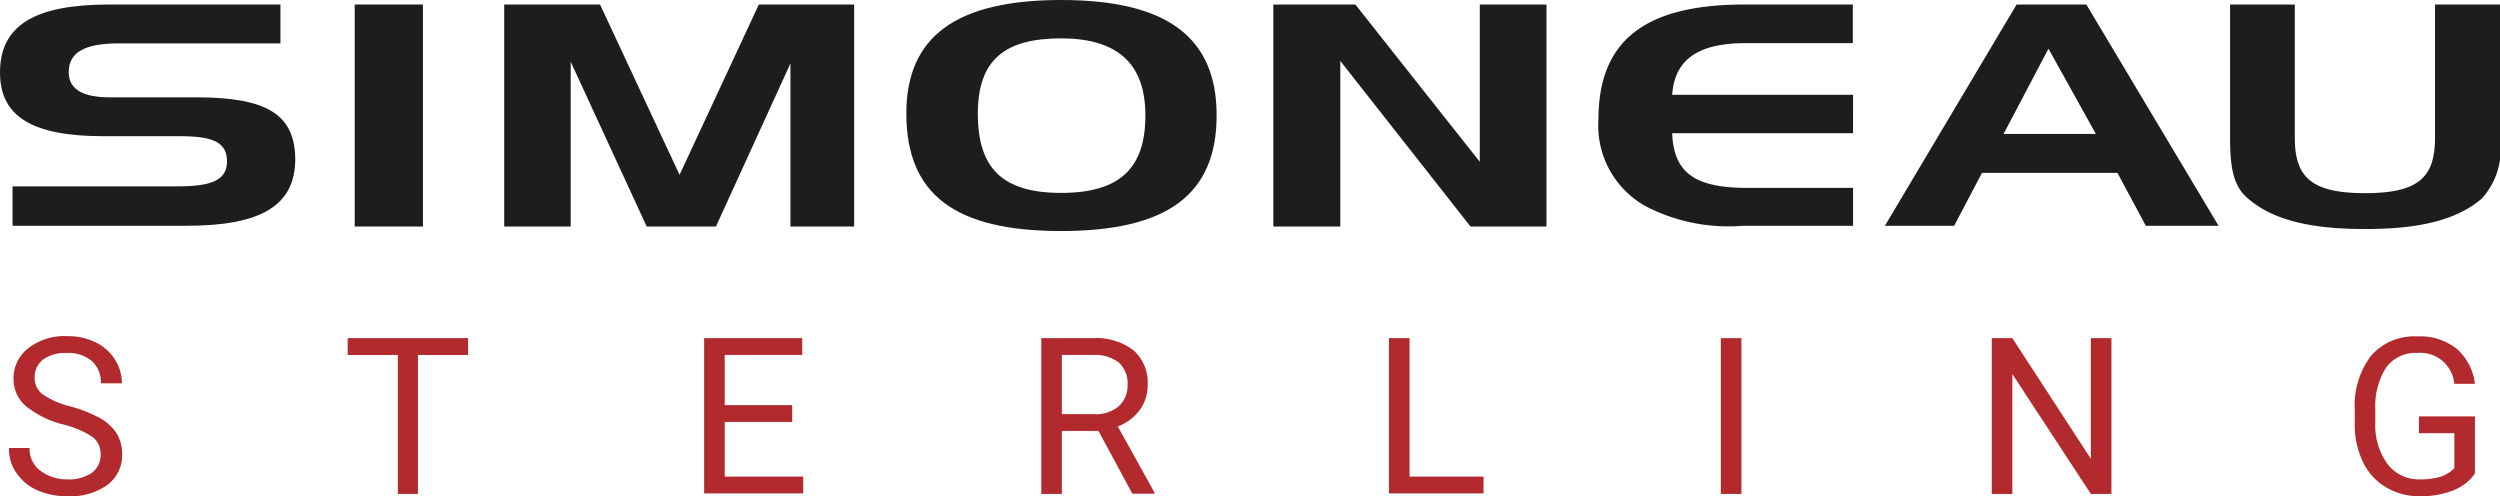
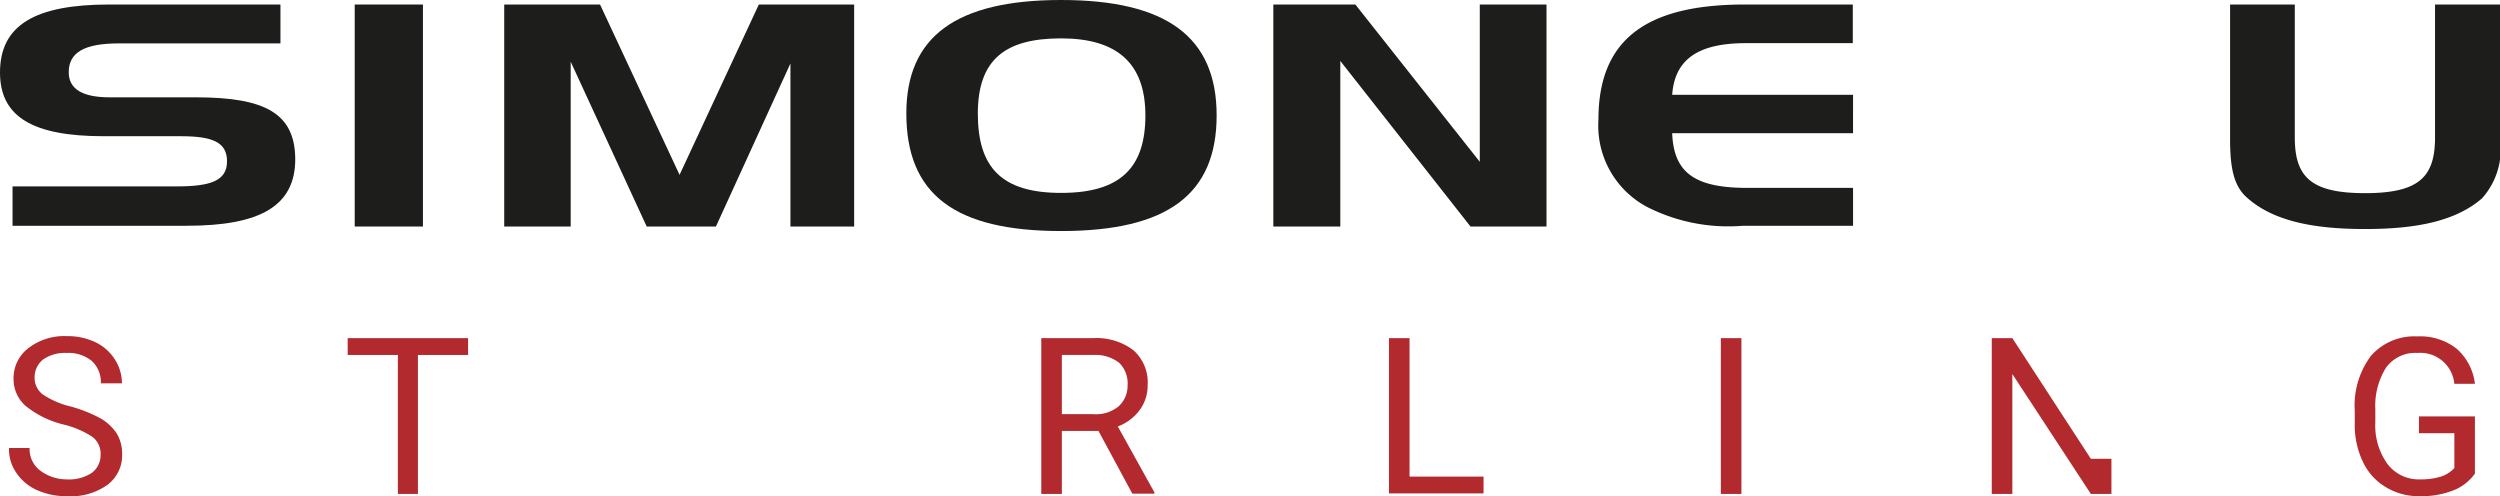
<svg xmlns="http://www.w3.org/2000/svg" id="Layer_1" data-name="Layer 1" viewBox="0 0 99.66 19.78">
  <defs>
    <style>.cls-1{fill:#1d1d1b;}.cls-2{fill:#b2292e;}</style>
  </defs>
  <path class="cls-1" d="M12.11,6.37c0-1.84-1.18-2.49-3.95-2.49H4.71c-1.08,0-1.63-.33-1.63-1,0-.8.64-1.15,2-1.15h6.44V.18H4.69C1.74.18.34,1,.34,2.89c0,1.77,1.31,2.54,4.13,2.54H7.54c1.26,0,1.85.23,1.85,1s-.64,1-2,1H.84V9H7.78c2.94,0,4.33-.79,4.33-2.66Z" transform="translate(-0.34)" />
  <rect class="cls-1" x="14.14" y="0.18" width="2.72" height="8.85" />
  <polygon class="cls-1" points="34.05 9.03 34.05 0.18 30.25 0.18 27.09 6.97 23.92 0.18 20.1 0.18 20.1 9.03 22.75 9.03 22.75 2.46 25.78 9.03 28.54 9.03 31.51 2.53 31.51 9.03 34.05 9.03" />
  <path class="cls-1" d="M46,4.6c0,2.09-1,3.09-3.36,3.09s-3.32-1-3.32-3.16,1.09-3,3.32-3S46,2.52,46,4.6Zm2.84,0c0-3.13-2-4.6-6.2-4.6s-6.17,1.47-6.17,4.52c0,3.22,1.92,4.69,6.17,4.69s6.2-1.47,6.2-4.61Z" transform="translate(-0.34)" />
  <polygon class="cls-1" points="61.65 9.03 61.65 0.18 58.99 0.18 58.99 6.45 54.03 0.18 50.76 0.18 50.76 9.03 53.43 9.03 53.43 2.43 58.62 9.03 61.65 9.03" />
  <path class="cls-1" d="M74.21,9V7.49H70c-2.07,0-2.94-.58-3-2.18h7.21V3.78H67c.1-1.39,1-2.06,2.94-2.06h4.26V.18H69.89c-4,0-5.83,1.45-5.83,4.59A3.67,3.67,0,0,0,66,8.25,7.14,7.14,0,0,0,69.82,9Z" transform="translate(-0.34)" />
-   <path class="cls-1" d="M83.89,5.34H80.21L82,1.94ZM88.78,9,83.51.18H80.73L75.48,9h2.76l1.11-2.11h5.4L85.88,9Z" transform="translate(-0.34)" />
  <path class="cls-1" d="M100,5.53V.18H97.41v5.3c0,1.57-.63,2.22-2.79,2.22s-2.8-.65-2.8-2.22V.18H89.24V5.53c0,1.13.13,1.9.71,2.38,1,.87,2.52,1.22,4.67,1.22s3.65-.35,4.66-1.22A2.93,2.93,0,0,0,100,5.53Z" transform="translate(-0.34)" />
  <path class="cls-2" d="M2.9,16.93a3.86,3.86,0,0,1-1.54-.75,1.42,1.42,0,0,1-.48-1.09,1.5,1.5,0,0,1,.59-1.21A2.33,2.33,0,0,1,3,13.4a2.58,2.58,0,0,1,1.14.24,1.88,1.88,0,0,1,.78.69,1.76,1.76,0,0,1,.28.95H4.36A1.14,1.14,0,0,0,4,14.39a1.46,1.46,0,0,0-1-.32,1.52,1.52,0,0,0-.94.26.9.9,0,0,0-.34.75.82.82,0,0,0,.32.64,3.4,3.4,0,0,0,1.1.48,5.61,5.61,0,0,1,1.21.48,1.92,1.92,0,0,1,.65.61,1.6,1.6,0,0,1,.21.83,1.47,1.47,0,0,1-.59,1.21A2.52,2.52,0,0,1,3,19.78a2.84,2.84,0,0,1-1.2-.25A1.92,1.92,0,0,1,1,18.86a1.62,1.62,0,0,1-.3-1h.82a1.07,1.07,0,0,0,.41.89A1.76,1.76,0,0,0,3,19.11a1.64,1.64,0,0,0,1-.26.88.88,0,0,0,.35-.73.84.84,0,0,0-.32-.7A3.64,3.64,0,0,0,2.9,16.93Z" transform="translate(-0.34)" />
  <path class="cls-2" d="M19,14.15H17v5.54H16.2V14.15h-2v-.67H19Z" transform="translate(-0.34)" />
-   <path class="cls-2" d="M31.92,16.82H29.23V19h3.13v.67H28.41V13.48h3.91v.67H29.23v2h2.69Z" transform="translate(-0.34)" />
  <path class="cls-2" d="M44.13,17.18H42.67v2.51h-.82V13.48h2.06a2.44,2.44,0,0,1,1.61.48,1.71,1.71,0,0,1,.57,1.39,1.65,1.65,0,0,1-.32,1,1.93,1.93,0,0,1-.87.65l1.46,2.63v.05h-.88Zm-1.46-.67h1.26a1.41,1.41,0,0,0,1-.31,1.1,1.1,0,0,0,.36-.85,1.13,1.13,0,0,0-.34-.89,1.52,1.52,0,0,0-1-.31H42.67Z" transform="translate(-0.34)" />
  <path class="cls-2" d="M56.53,19h2.95v.67H55.71V13.48h.82Z" transform="translate(-0.34)" />
  <path class="cls-2" d="M69.76,19.69h-.82V13.48h.82Z" transform="translate(-0.34)" />
-   <path class="cls-2" d="M84.51,19.69h-.82l-3.13-4.78v4.78h-.82V13.48h.82l3.13,4.81V13.48h.82Z" transform="translate(-0.34)" />
+   <path class="cls-2" d="M84.51,19.69h-.82l-3.13-4.78v4.78h-.82V13.48h.82l3.13,4.81h.82Z" transform="translate(-0.34)" />
  <path class="cls-2" d="M99,18.88a1.92,1.92,0,0,1-.89.68,3.49,3.49,0,0,1-1.31.22,2.52,2.52,0,0,1-1.35-.36,2.3,2.3,0,0,1-.91-1,3.37,3.37,0,0,1-.33-1.52v-.54a3.3,3.3,0,0,1,.65-2.18,2.3,2.3,0,0,1,1.84-.77,2.36,2.36,0,0,1,1.57.49A2.2,2.2,0,0,1,99,15.3h-.82a1.36,1.36,0,0,0-1.47-1.23,1.44,1.44,0,0,0-1.25.58,2.87,2.87,0,0,0-.43,1.67v.51a2.62,2.62,0,0,0,.48,1.66,1.56,1.56,0,0,0,1.29.62,2.8,2.8,0,0,0,.81-.1,1.28,1.28,0,0,0,.57-.35V17.27H96.77V16.6H99Z" transform="translate(-0.34)" />
</svg>